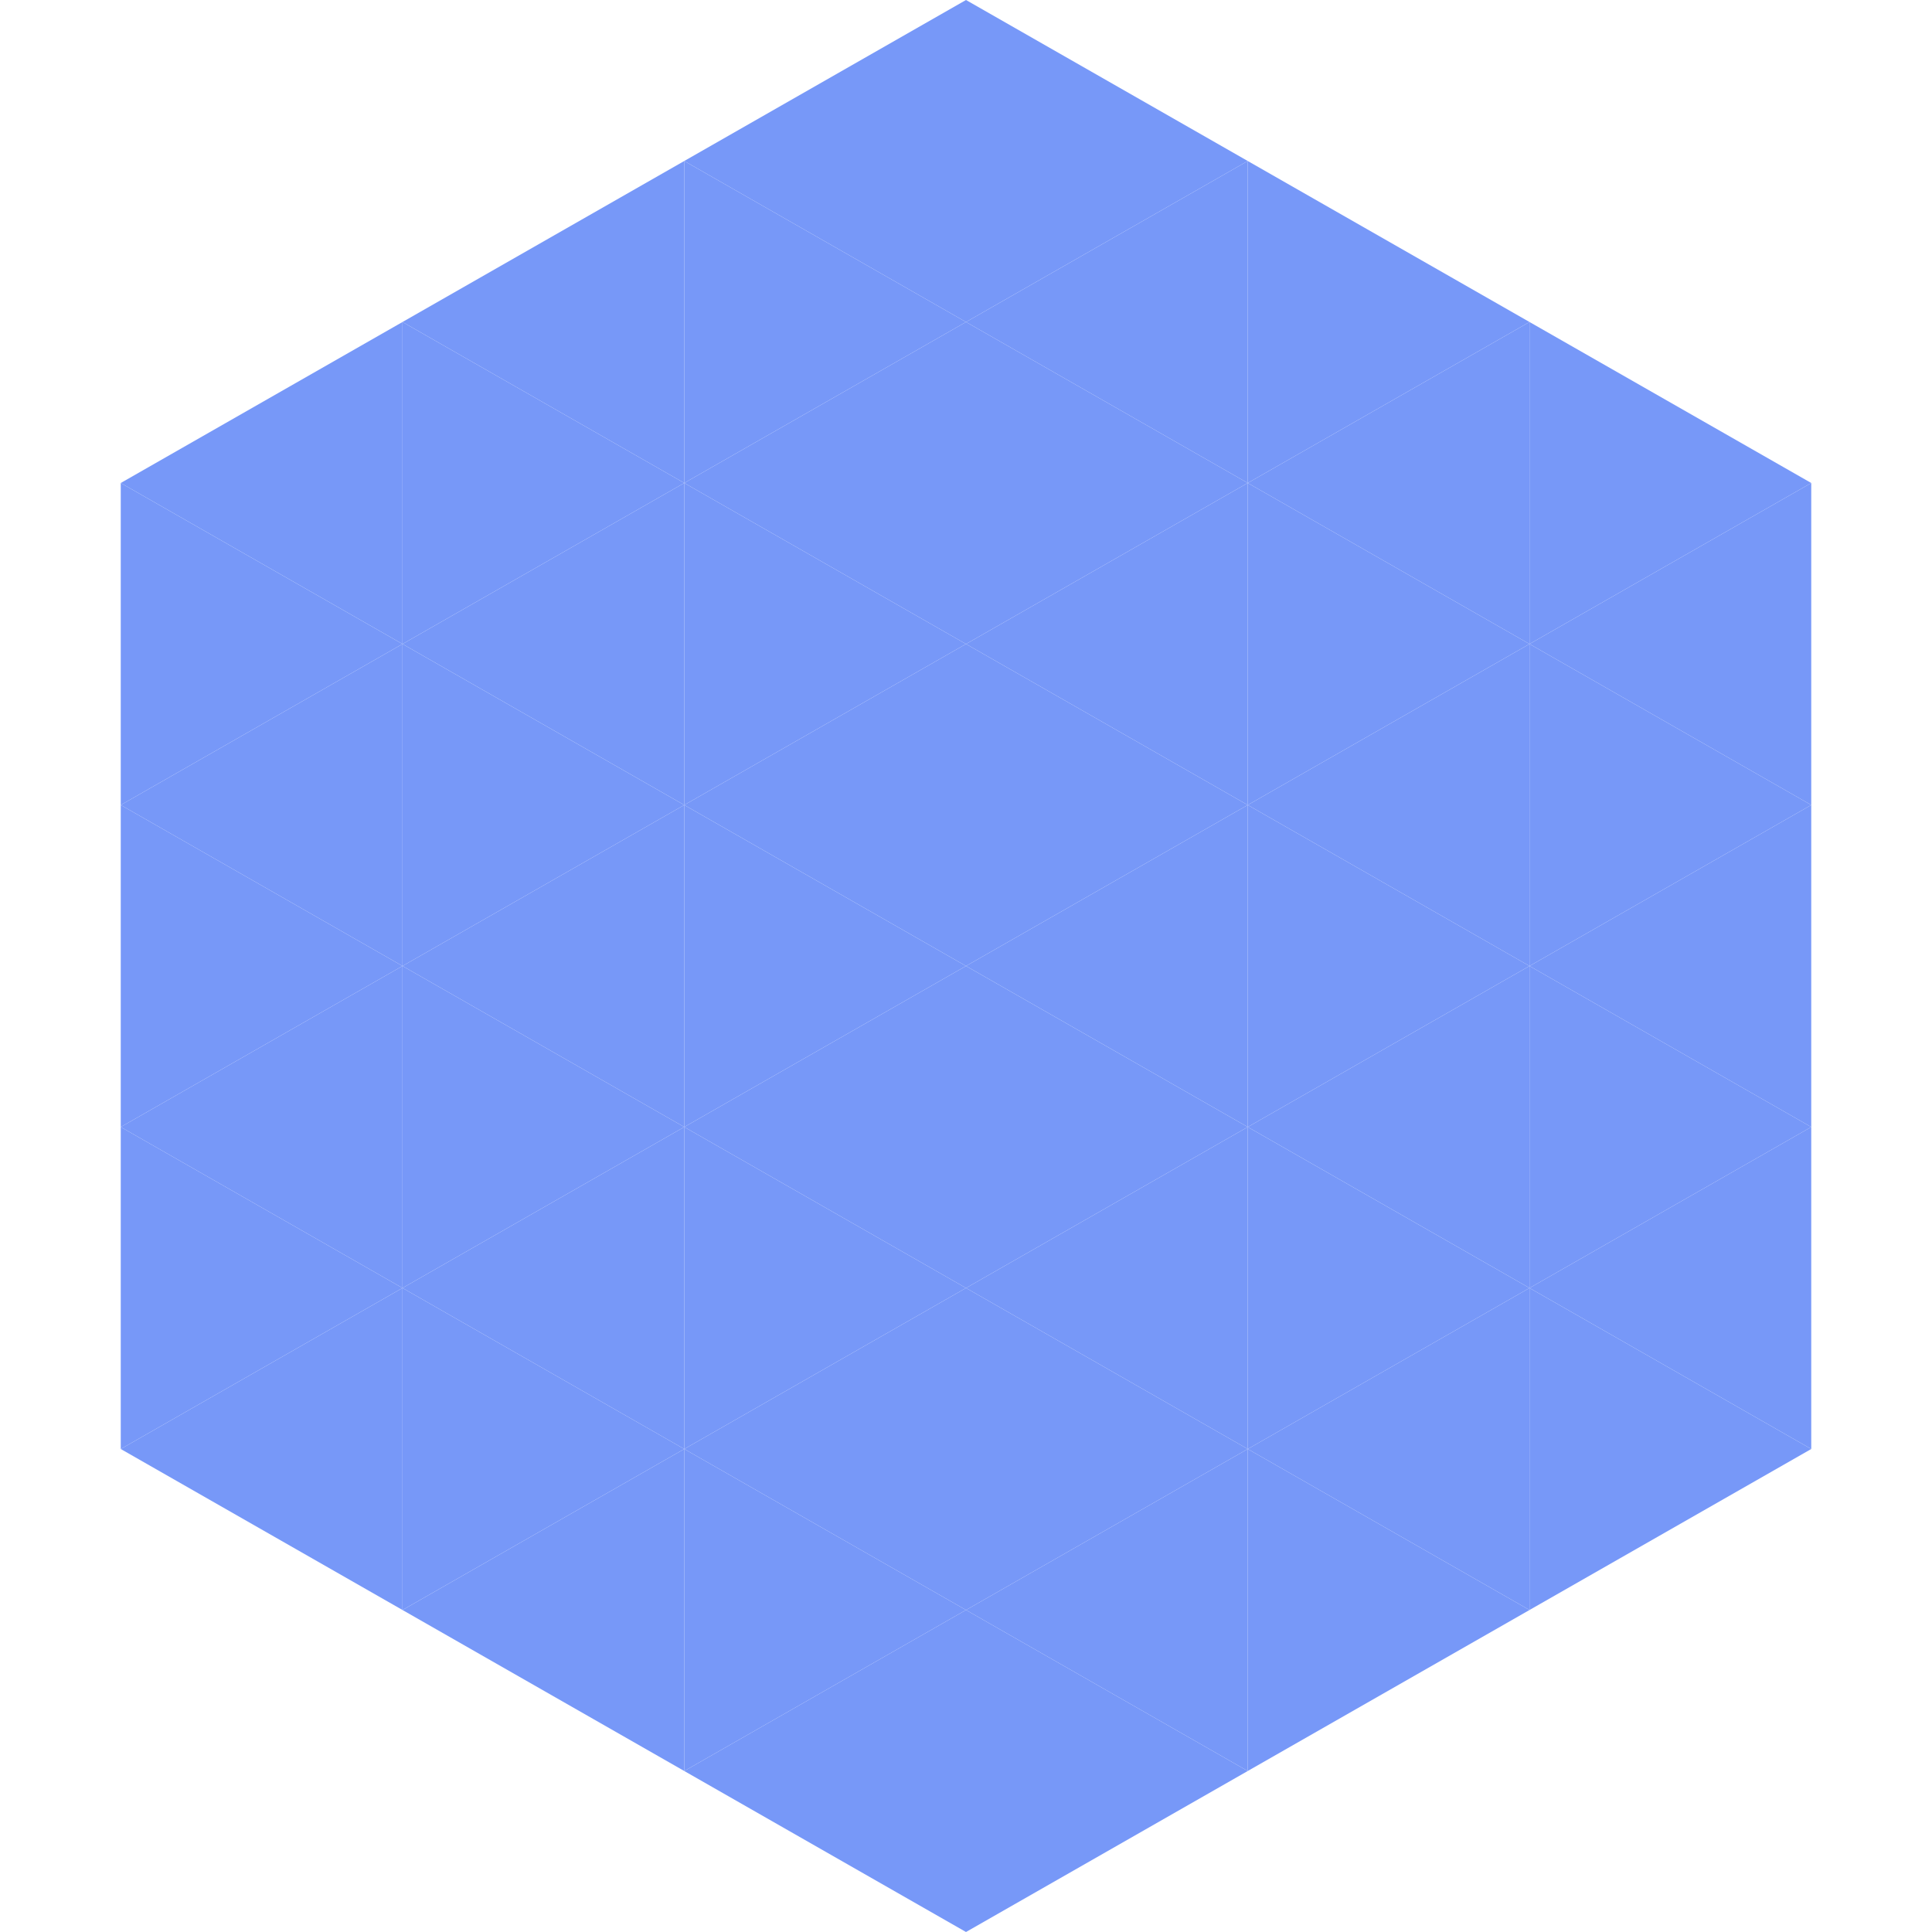
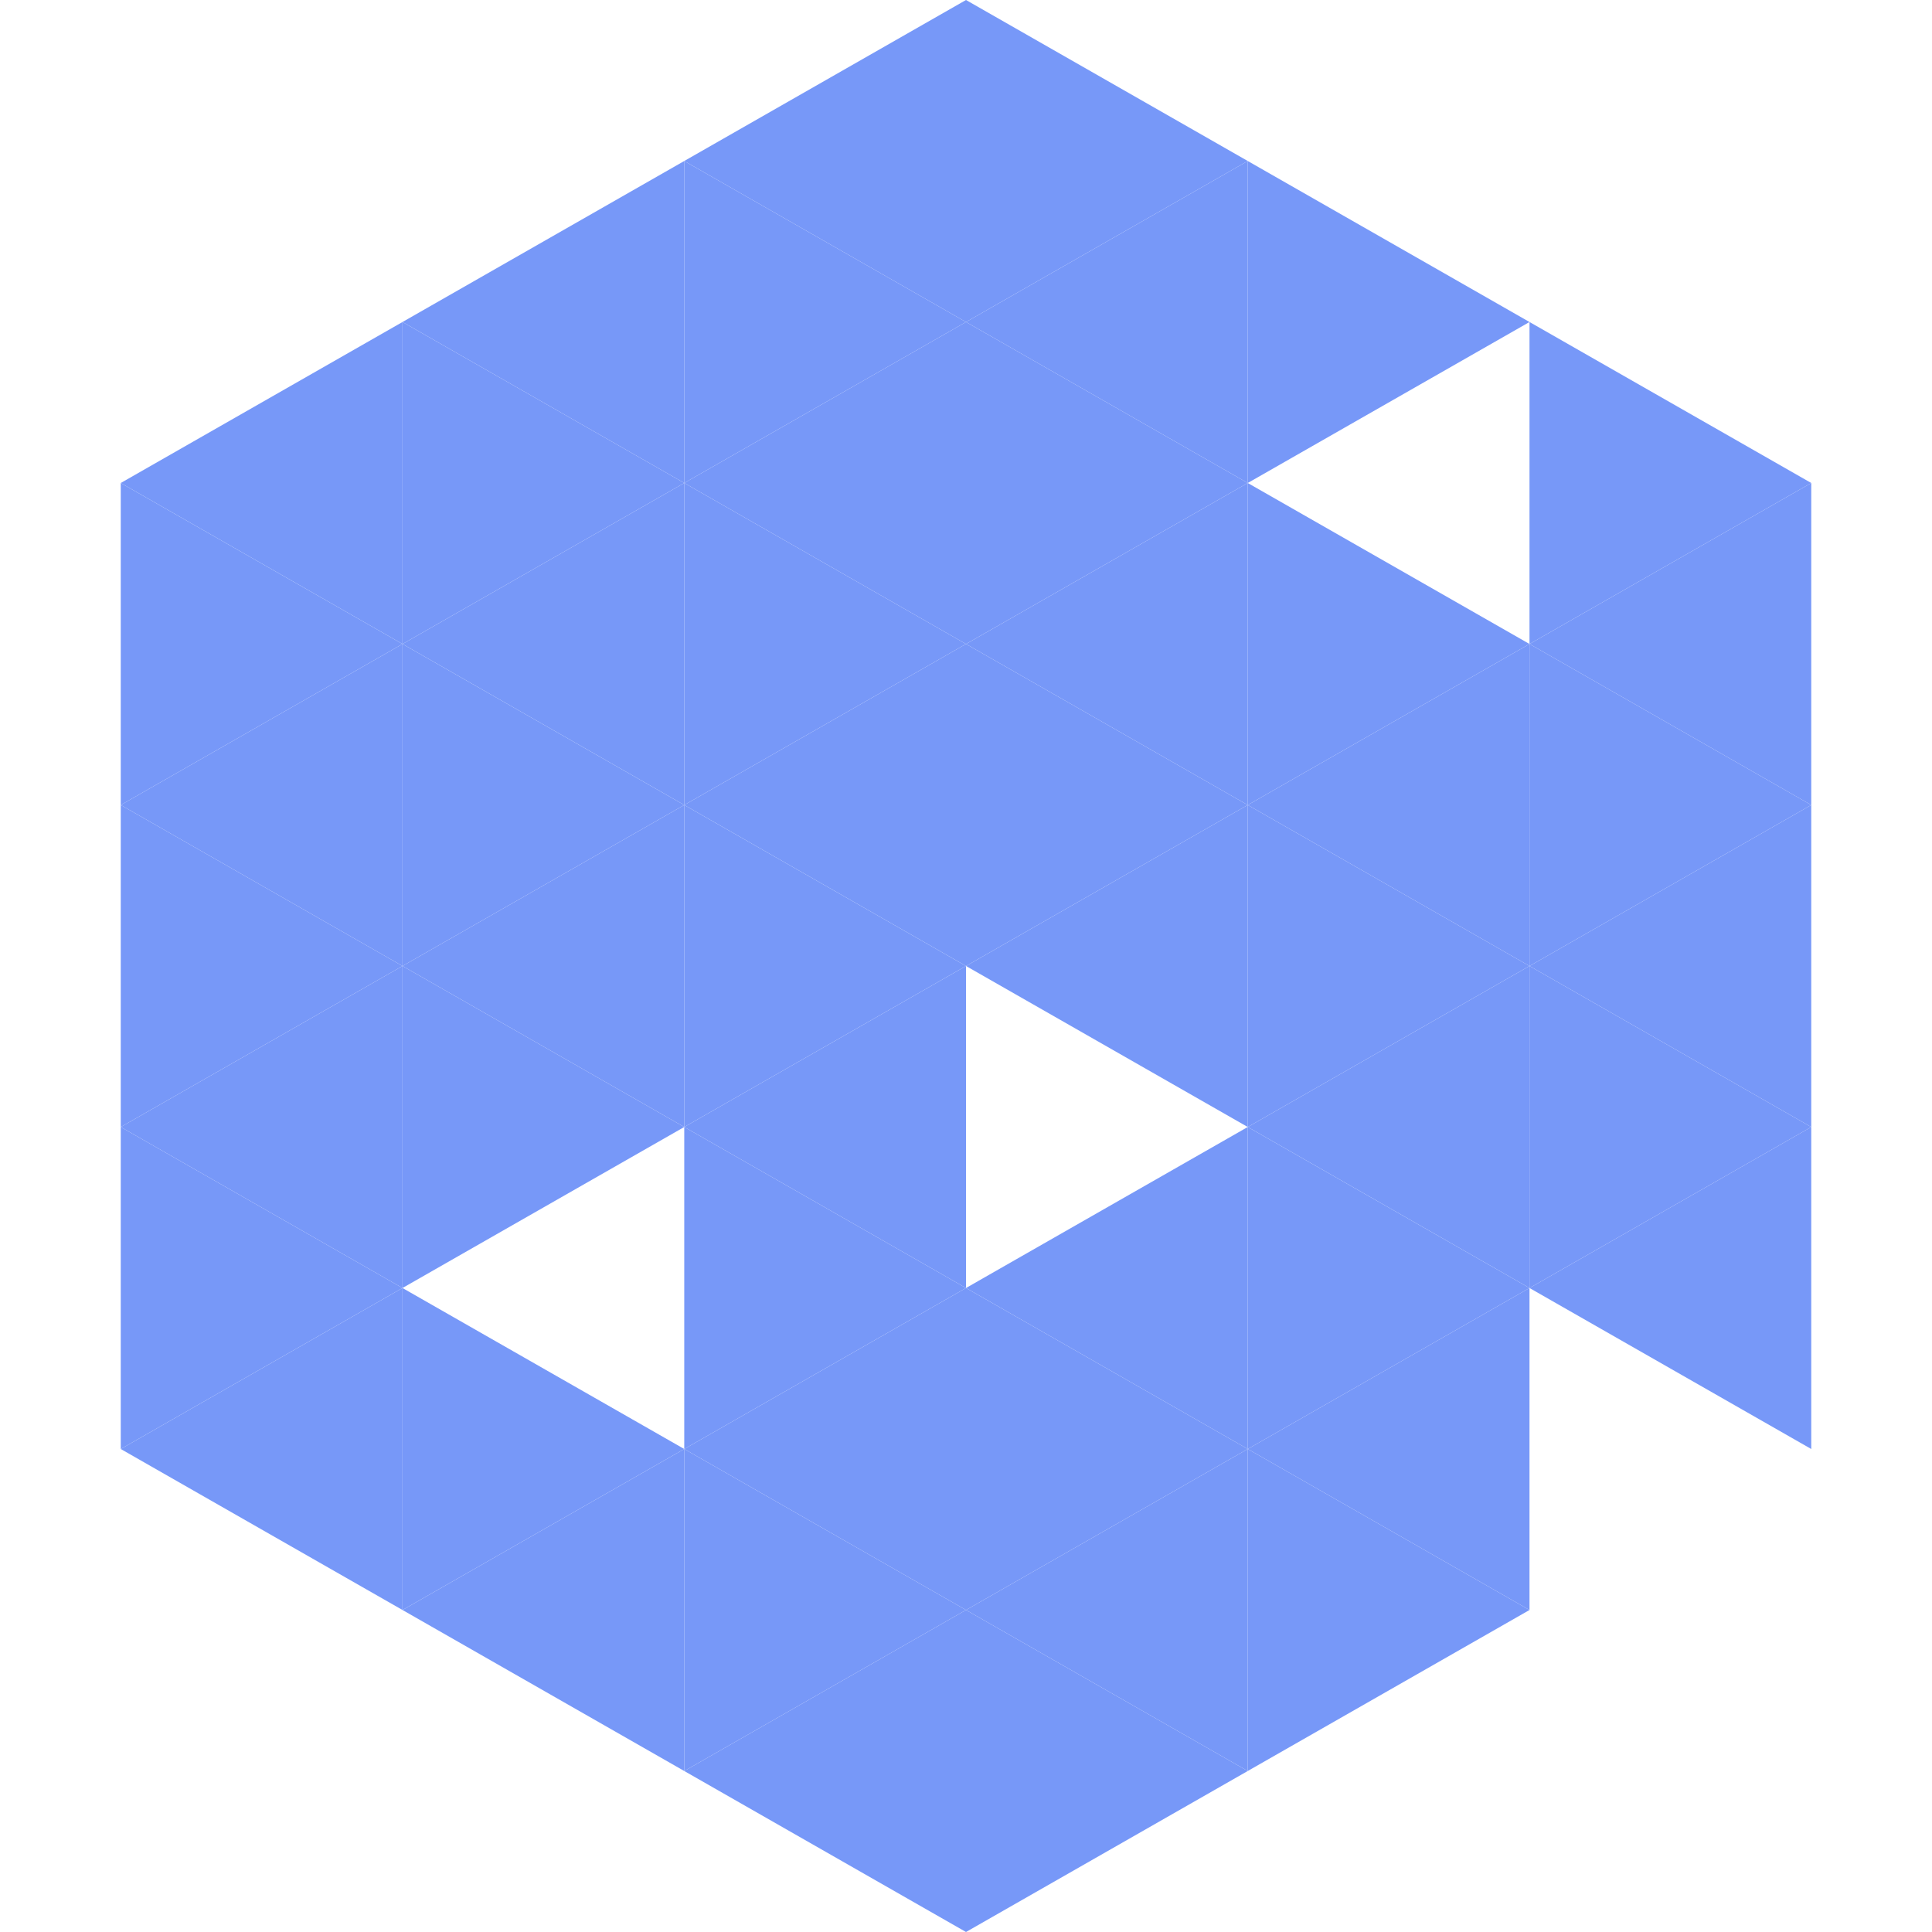
<svg xmlns="http://www.w3.org/2000/svg" width="240" height="240">
  <polygon points="50,40 15,60 50,80" style="fill:rgb(119,152,248)" />
  <polygon points="190,40 225,60 190,80" style="fill:rgb(119,152,248)" />
  <polygon points="15,60 50,80 15,100" style="fill:rgb(119,152,248)" />
  <polygon points="225,60 190,80 225,100" style="fill:rgb(119,152,248)" />
  <polygon points="50,80 15,100 50,120" style="fill:rgb(119,152,248)" />
  <polygon points="190,80 225,100 190,120" style="fill:rgb(119,152,248)" />
  <polygon points="15,100 50,120 15,140" style="fill:rgb(119,152,248)" />
  <polygon points="225,100 190,120 225,140" style="fill:rgb(119,152,248)" />
  <polygon points="50,120 15,140 50,160" style="fill:rgb(119,152,248)" />
  <polygon points="190,120 225,140 190,160" style="fill:rgb(119,152,248)" />
  <polygon points="15,140 50,160 15,180" style="fill:rgb(119,152,248)" />
  <polygon points="225,140 190,160 225,180" style="fill:rgb(119,152,248)" />
  <polygon points="50,160 15,180 50,200" style="fill:rgb(119,152,248)" />
-   <polygon points="190,160 225,180 190,200" style="fill:rgb(119,152,248)" />
  <polygon points="15,180 50,200 15,220" style="fill:rgb(255,255,255); fill-opacity:0" />
-   <polygon points="225,180 190,200 225,220" style="fill:rgb(255,255,255); fill-opacity:0" />
  <polygon points="50,0 85,20 50,40" style="fill:rgb(255,255,255); fill-opacity:0" />
  <polygon points="190,0 155,20 190,40" style="fill:rgb(255,255,255); fill-opacity:0" />
  <polygon points="85,20 50,40 85,60" style="fill:rgb(119,152,248)" />
  <polygon points="155,20 190,40 155,60" style="fill:rgb(119,152,248)" />
  <polygon points="50,40 85,60 50,80" style="fill:rgb(119,152,248)" />
-   <polygon points="190,40 155,60 190,80" style="fill:rgb(119,152,248)" />
  <polygon points="85,60 50,80 85,100" style="fill:rgb(119,152,248)" />
  <polygon points="155,60 190,80 155,100" style="fill:rgb(119,152,248)" />
  <polygon points="50,80 85,100 50,120" style="fill:rgb(119,152,248)" />
  <polygon points="190,80 155,100 190,120" style="fill:rgb(119,152,248)" />
  <polygon points="85,100 50,120 85,140" style="fill:rgb(119,152,248)" />
  <polygon points="155,100 190,120 155,140" style="fill:rgb(119,152,248)" />
  <polygon points="50,120 85,140 50,160" style="fill:rgb(119,152,248)" />
  <polygon points="190,120 155,140 190,160" style="fill:rgb(119,152,248)" />
-   <polygon points="85,140 50,160 85,180" style="fill:rgb(119,152,248)" />
  <polygon points="155,140 190,160 155,180" style="fill:rgb(119,152,248)" />
  <polygon points="50,160 85,180 50,200" style="fill:rgb(119,152,248)" />
  <polygon points="190,160 155,180 190,200" style="fill:rgb(119,152,248)" />
  <polygon points="85,180 50,200 85,220" style="fill:rgb(119,152,248)" />
  <polygon points="155,180 190,200 155,220" style="fill:rgb(119,152,248)" />
  <polygon points="120,0 85,20 120,40" style="fill:rgb(119,152,248)" />
  <polygon points="120,0 155,20 120,40" style="fill:rgb(119,152,248)" />
  <polygon points="85,20 120,40 85,60" style="fill:rgb(119,152,248)" />
  <polygon points="155,20 120,40 155,60" style="fill:rgb(119,152,248)" />
  <polygon points="120,40 85,60 120,80" style="fill:rgb(119,152,248)" />
  <polygon points="120,40 155,60 120,80" style="fill:rgb(119,152,248)" />
  <polygon points="85,60 120,80 85,100" style="fill:rgb(119,152,248)" />
  <polygon points="155,60 120,80 155,100" style="fill:rgb(119,152,248)" />
  <polygon points="120,80 85,100 120,120" style="fill:rgb(119,152,248)" />
  <polygon points="120,80 155,100 120,120" style="fill:rgb(119,152,248)" />
  <polygon points="85,100 120,120 85,140" style="fill:rgb(119,152,248)" />
  <polygon points="155,100 120,120 155,140" style="fill:rgb(119,152,248)" />
  <polygon points="120,120 85,140 120,160" style="fill:rgb(119,152,248)" />
-   <polygon points="120,120 155,140 120,160" style="fill:rgb(119,152,248)" />
  <polygon points="85,140 120,160 85,180" style="fill:rgb(119,152,248)" />
  <polygon points="155,140 120,160 155,180" style="fill:rgb(119,152,248)" />
  <polygon points="120,160 85,180 120,200" style="fill:rgb(119,152,248)" />
  <polygon points="120,160 155,180 120,200" style="fill:rgb(119,152,248)" />
  <polygon points="85,180 120,200 85,220" style="fill:rgb(119,152,248)" />
  <polygon points="155,180 120,200 155,220" style="fill:rgb(119,152,248)" />
  <polygon points="120,200 85,220 120,240" style="fill:rgb(119,152,248)" />
  <polygon points="120,200 155,220 120,240" style="fill:rgb(119,152,248)" />
  <polygon points="85,220 120,240 85,260" style="fill:rgb(255,255,255); fill-opacity:0" />
  <polygon points="155,220 120,240 155,260" style="fill:rgb(255,255,255); fill-opacity:0" />
</svg>